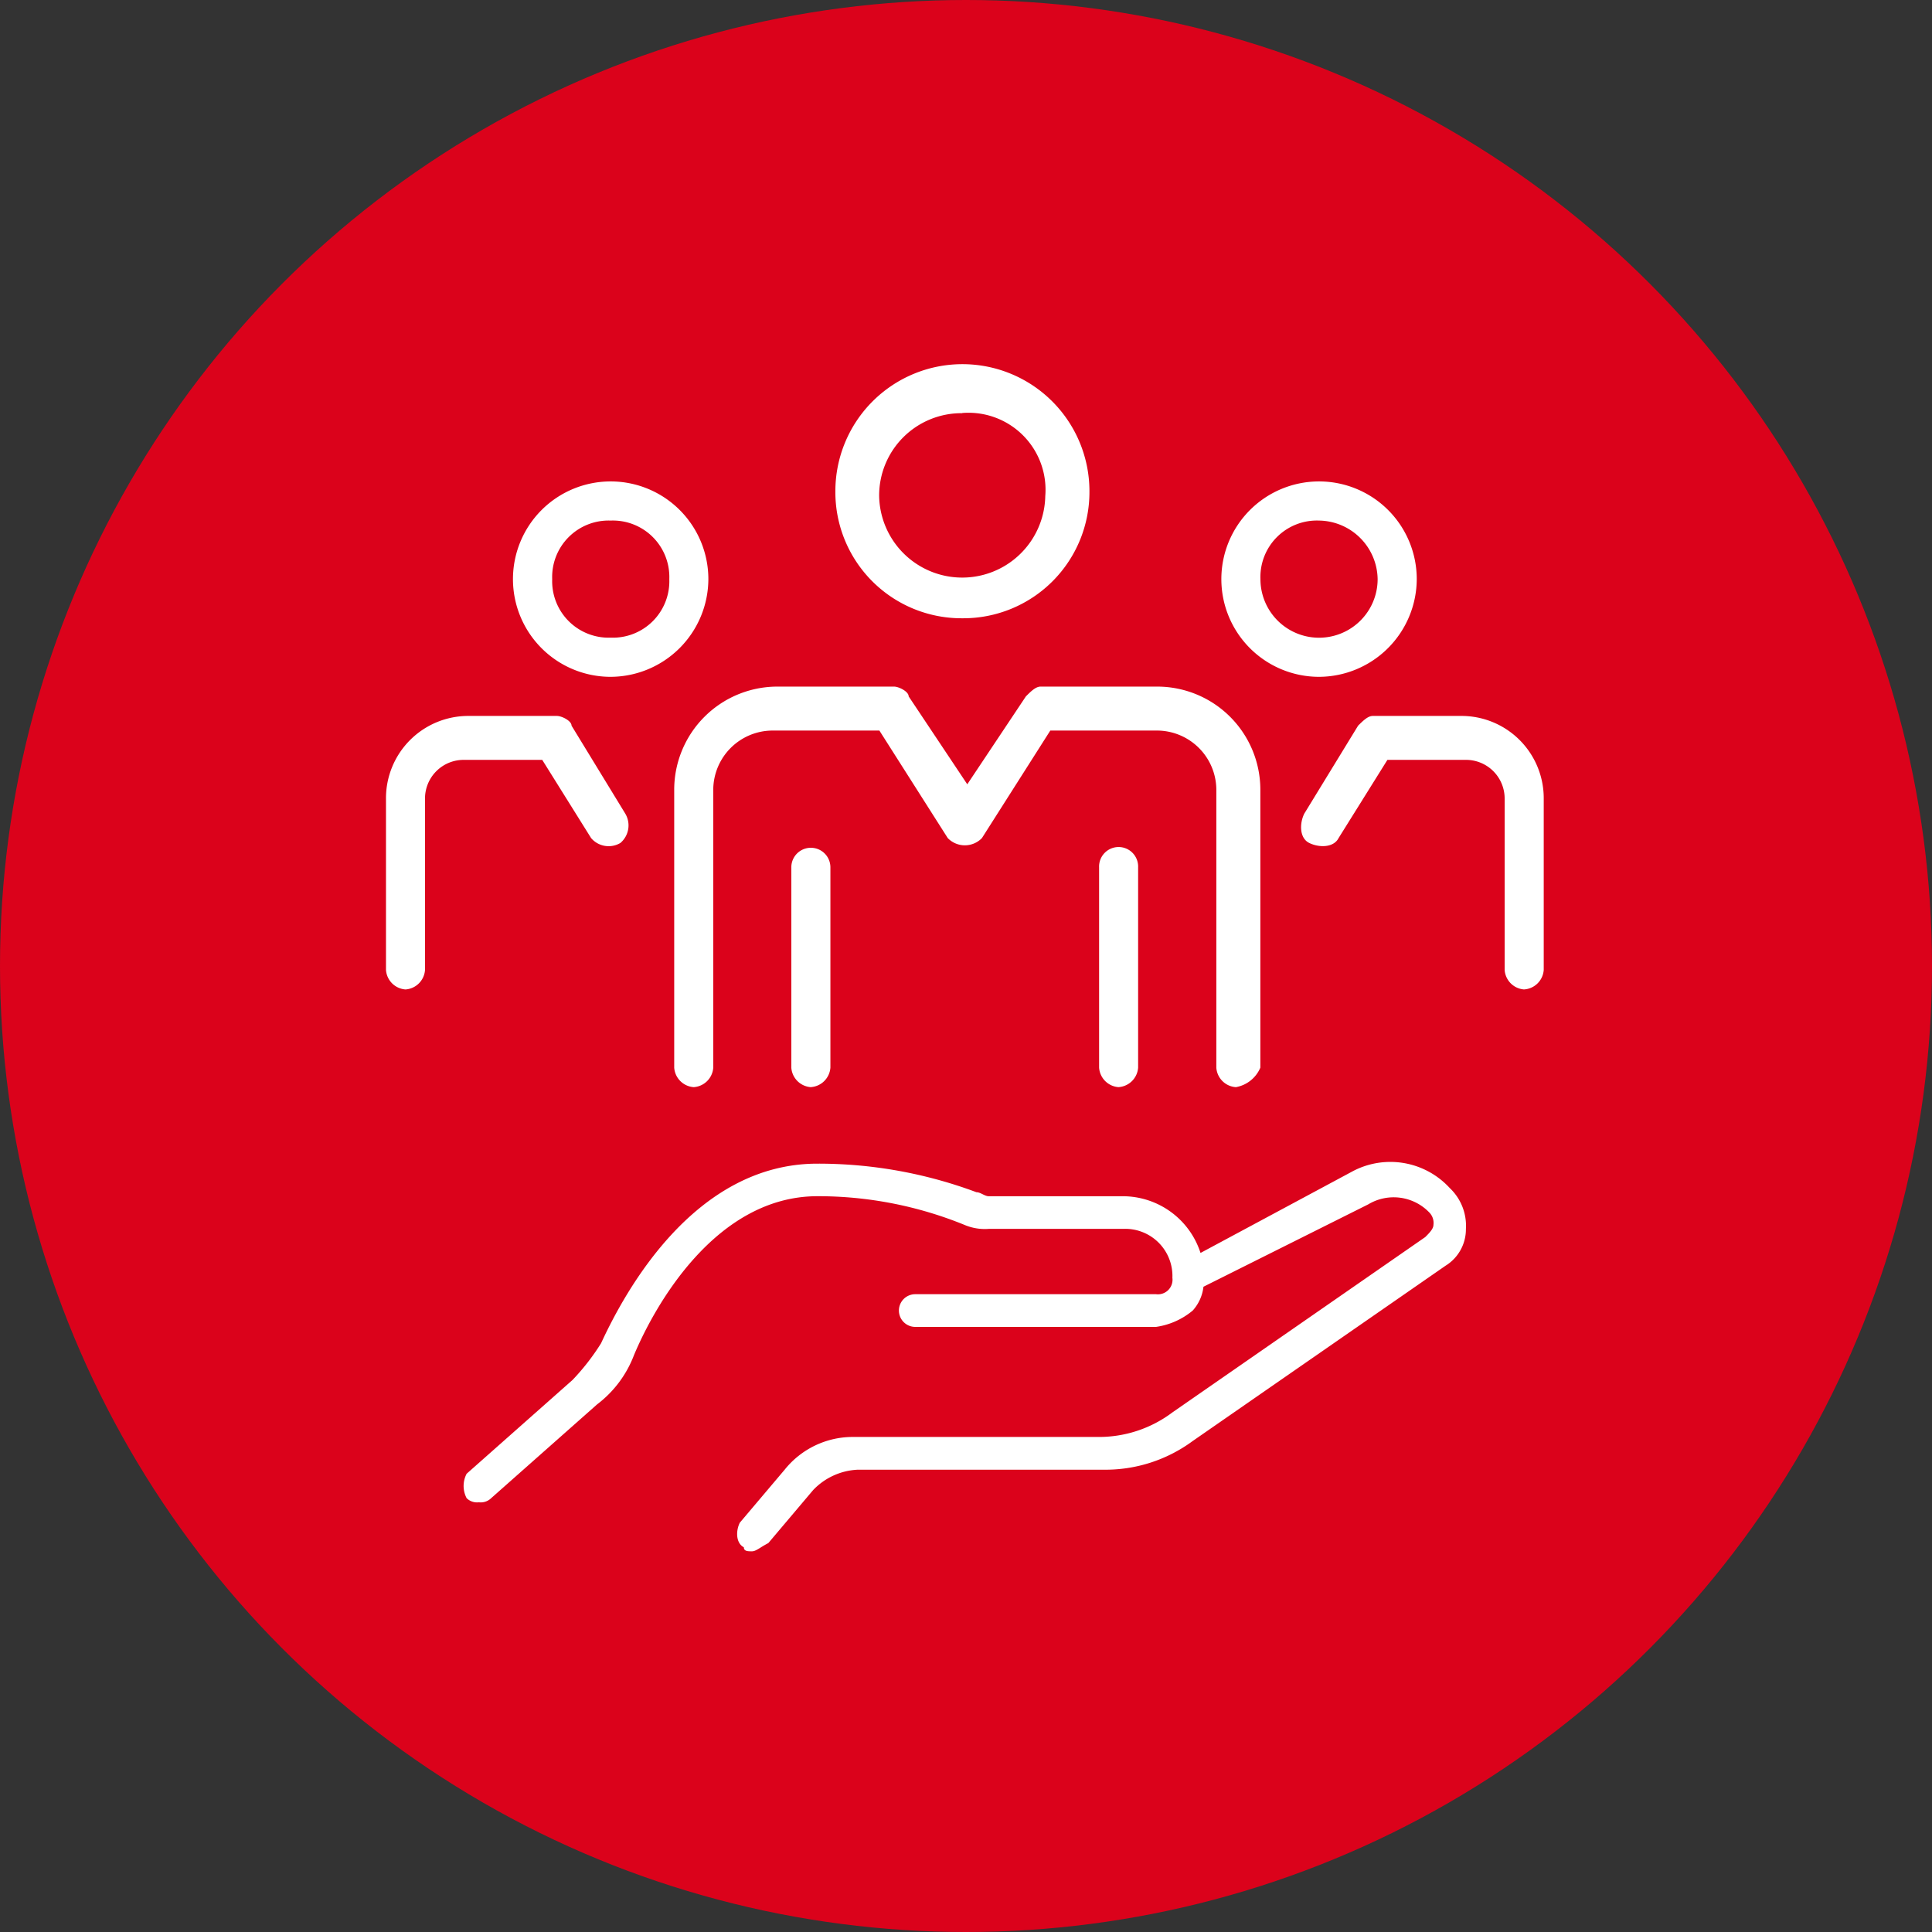
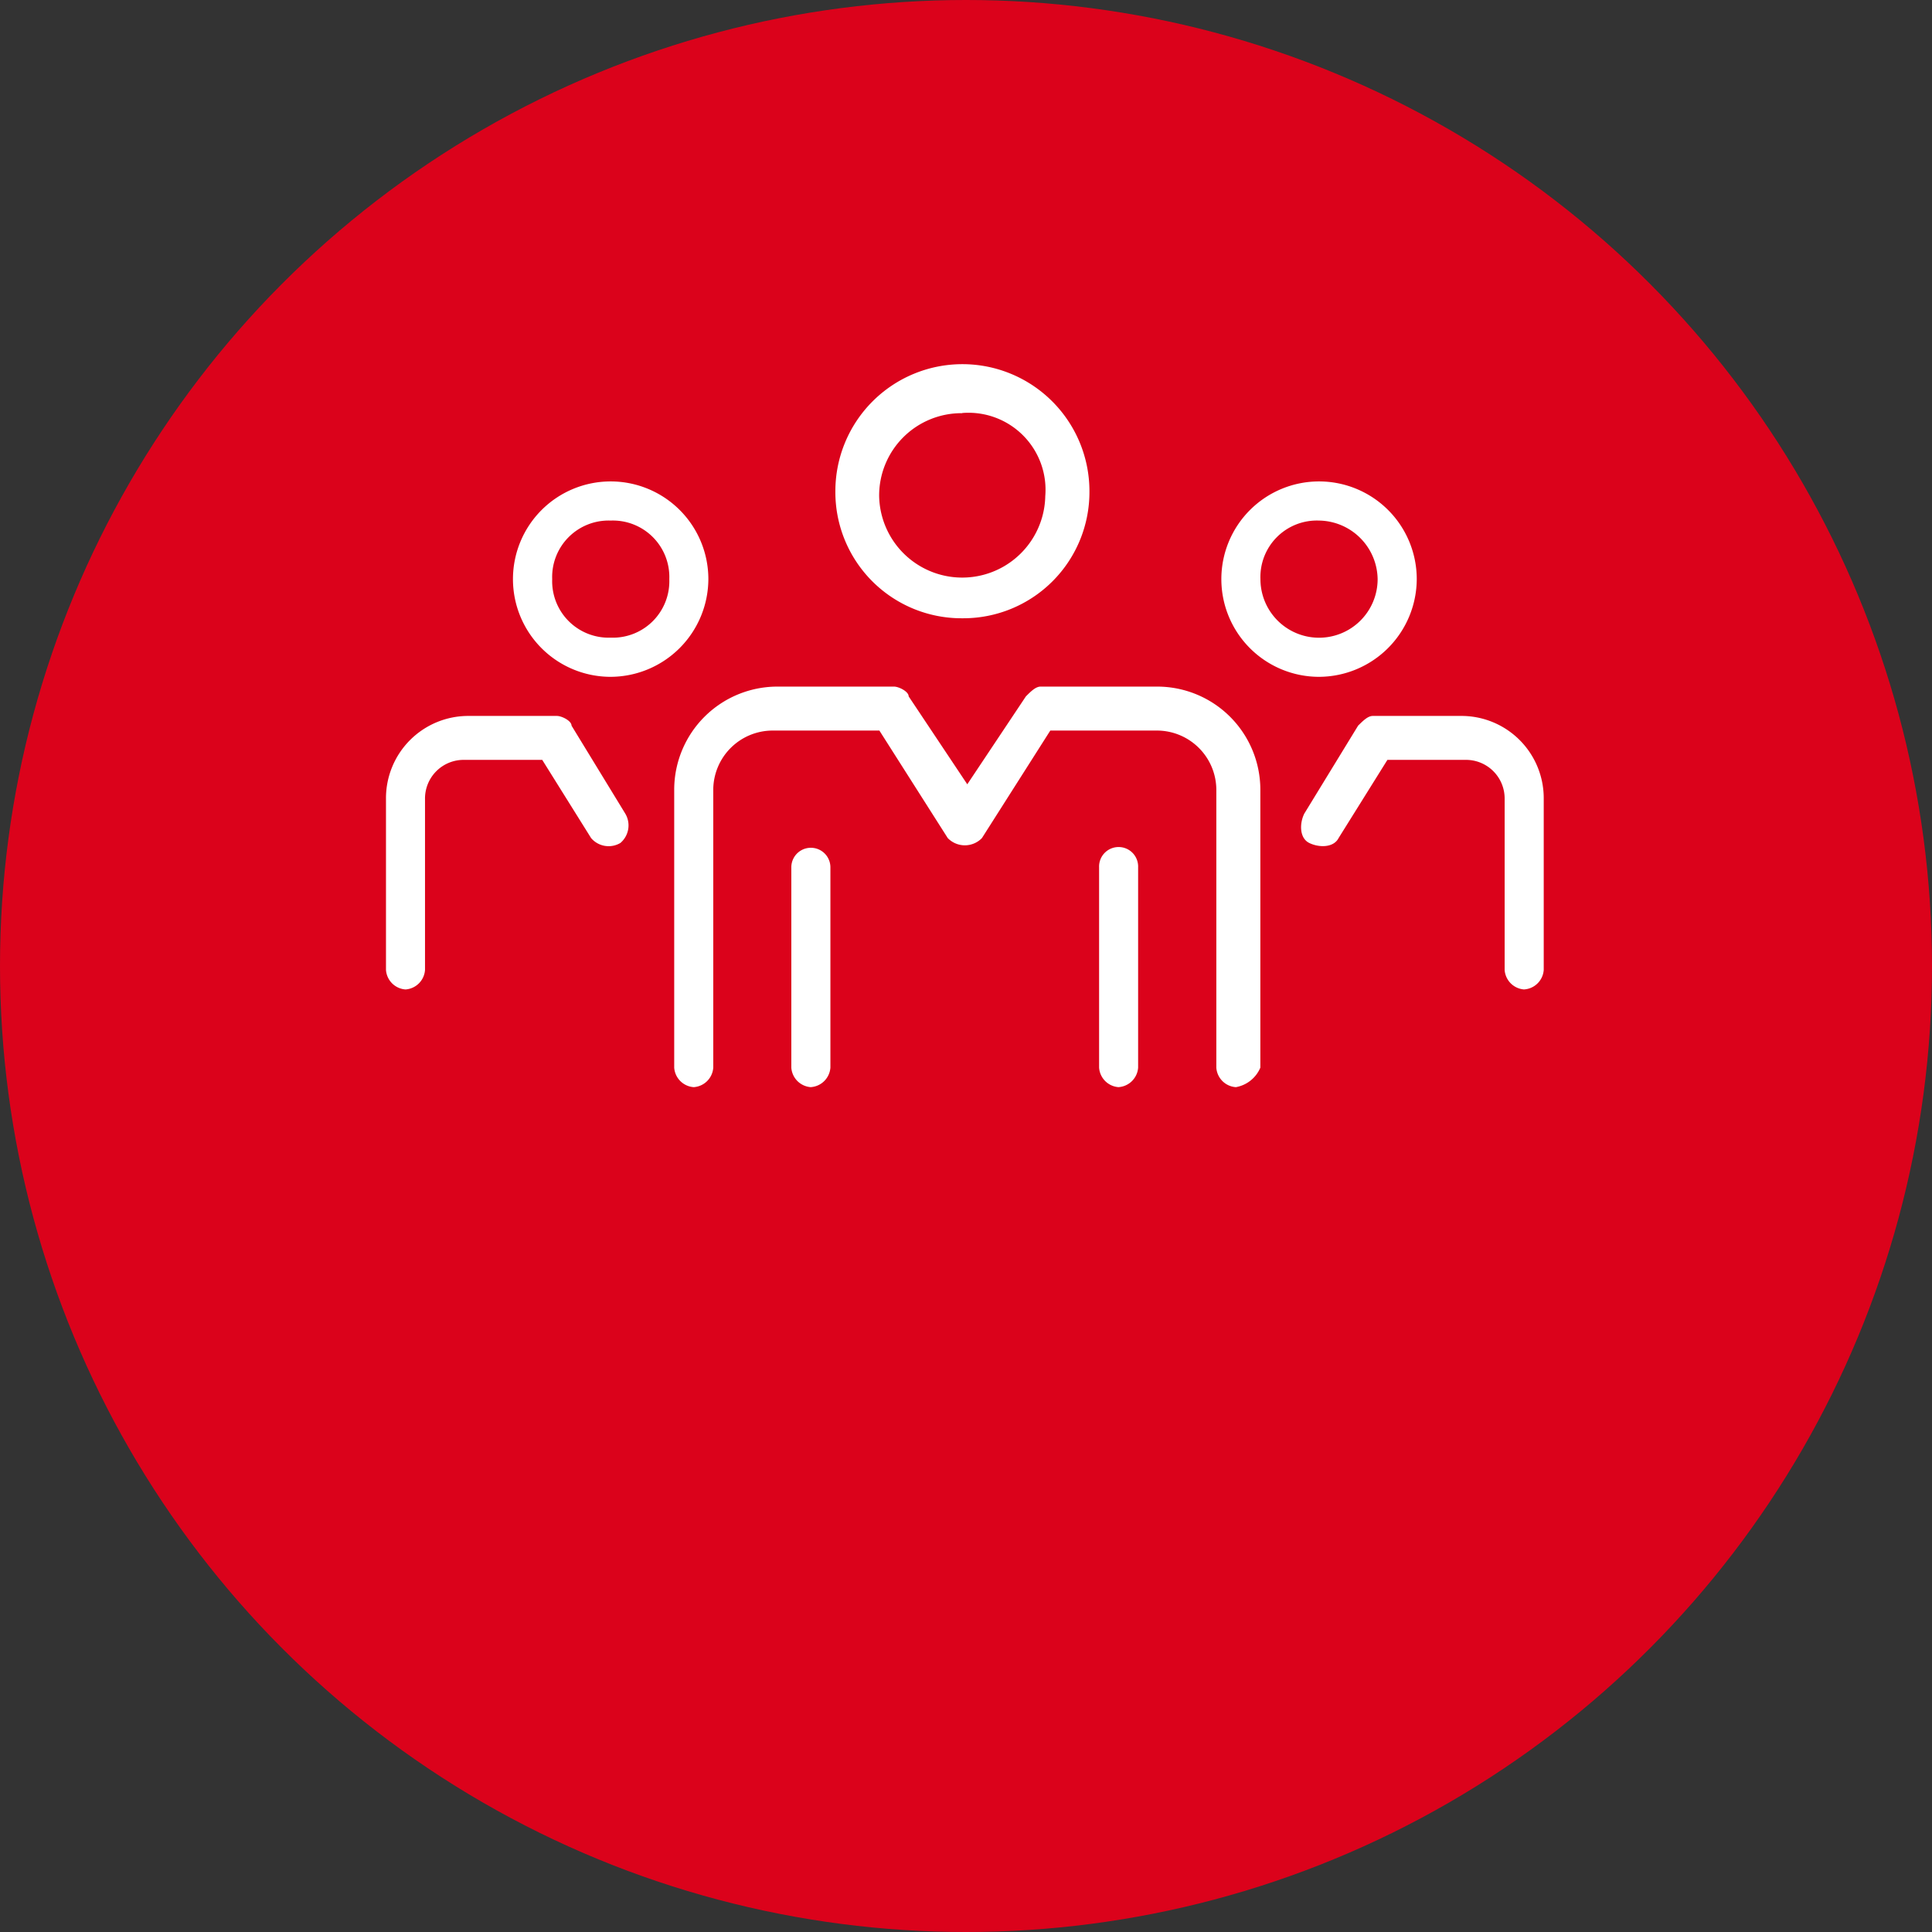
<svg xmlns="http://www.w3.org/2000/svg" width="65" height="65" viewBox="0 0 65 65">
  <rect x="0" y="0" width="65" height="65" fill="#333333" stroke="none" />
  <g id="picto1" transform="translate(0 0)">
    <circle id="Ellipse_23" data-name="Ellipse 23" cx="32.5" cy="32.5" r="32.5" transform="translate(0 0)" fill="#db021b" />
    <g id="Salaries-insertion" transform="translate(12.984 12.253)">
      <path id="Path_379" data-name="Path 379" d="M27.8,24.323a.705.705,0,0,1-.656-.657V14.3a2,2,0,0,0-1.975-1.974H21.558l-2.3,3.617a.8.8,0,0,1-1.15,0l-2.3-3.617H12.191A2,2,0,0,0,10.219,14.3v9.366a.707.707,0,0,1-.657.657.707.707,0,0,1-.657-.657V14.3a3.472,3.472,0,0,1,3.451-3.453H16.3c.164,0,.493.166.493.329l1.972,2.958,1.972-2.958c.164-.164.329-.329.493-.329h3.943A3.471,3.471,0,0,1,28.625,14.3v9.366a1.1,1.1,0,0,1-.822.657Zm-3.943,0a.706.706,0,0,1-.657-.657V16.927a.657.657,0,1,1,1.313,0v6.738a.707.707,0,0,1-.656.657Zm-10.355,0a.707.707,0,0,1-.657-.657V16.927a.657.657,0,0,1,1.315,0v6.738a.708.708,0,0,1-.657.657ZM37.5,21.036a.707.707,0,0,1-.656-.657V14.627a1.3,1.3,0,0,0-1.315-1.315H32.9l-1.643,2.631c-.166.327-.657.327-.988.164s-.329-.657-.166-.986l1.811-2.96c.166-.164.329-.327.493-.327h2.96a2.768,2.768,0,0,1,2.792,2.792v5.752a.706.706,0,0,1-.659.657Zm-37.635,0a.707.707,0,0,1-.657-.657V14.627A2.769,2.769,0,0,1,2,11.834H4.958c.164,0,.493.164.493.327l1.808,2.96a.775.775,0,0,1-.164.986.774.774,0,0,1-.986-.164L4.465,13.312H1.836A1.3,1.3,0,0,0,.521,14.627v5.752a.706.706,0,0,1-.657.657ZM30.6,10.518a3.287,3.287,0,1,1,3.287-3.287A3.3,3.3,0,0,1,30.6,10.518Zm0-5.257a1.9,1.9,0,0,0-1.972,1.97,1.971,1.971,0,1,0,3.943,0,2,2,0,0,0-1.97-1.97ZM6.767,10.518a3.287,3.287,0,1,1,3.287-3.287,3.3,3.3,0,0,1-3.287,3.287Zm0-5.257A1.9,1.9,0,0,0,4.8,7.231,1.9,1.9,0,0,0,6.767,9.2,1.9,1.9,0,0,0,8.74,7.231a1.9,1.9,0,0,0-1.972-1.97ZM18.6,8.548a4.245,4.245,0,0,1-4.273-4.275,4.274,4.274,0,0,1,8.548,0A4.245,4.245,0,0,1,18.6,8.548Zm0-6.9A2.77,2.77,0,0,0,15.8,4.437a2.795,2.795,0,0,0,5.589,0,2.591,2.591,0,0,0-2.8-2.794Z" transform="translate(0.794 0)" fill="#fff" />
-       <path id="Path_380" data-name="Path 380" d="M33.976,17.206a2.711,2.711,0,0,0-3.3-.547l-5.086,2.73a2.749,2.749,0,0,0-2.6-1.908H18.465c-.136,0-.274-.135-.413-.135a15.206,15.206,0,0,0-5.353-.961c-4.117,0-6.452,4.253-7.276,6.041a7.655,7.655,0,0,1-.96,1.236L.9,26.817a.879.879,0,0,0,0,.823.5.5,0,0,0,.411.138.505.505,0,0,0,.413-.138l3.566-3.157a3.745,3.745,0,0,0,1.236-1.647c.687-1.647,2.745-5.356,6.178-5.356a13.042,13.042,0,0,1,4.94.963,1.75,1.75,0,0,0,.823.136h4.529a1.587,1.587,0,0,1,1.648,1.647.491.491,0,0,1-.551.551h-8.1a.549.549,0,0,0,0,1.1h8.1a2.464,2.464,0,0,0,1.236-.551,1.439,1.439,0,0,0,.36-.8l5.543-2.771a1.662,1.662,0,0,1,2.059.276.5.5,0,0,1,.136.411c0,.136-.136.273-.276.413l-8.508,5.9a4.11,4.11,0,0,1-2.473.825H13.934a2.936,2.936,0,0,0-2.334,1.1l-1.51,1.785c-.136.274-.136.685.136.827,0,.135.136.135.274.135s.274-.135.549-.276l1.509-1.785a2.207,2.207,0,0,1,1.51-.685H22.3a4.943,4.943,0,0,0,3.022-.961l8.51-5.9a1.441,1.441,0,0,0,.687-1.236A1.747,1.747,0,0,0,33.976,17.206Z" transform="translate(1.816 10.512)" fill="#fff" />
    </g>
  </g>
</svg>